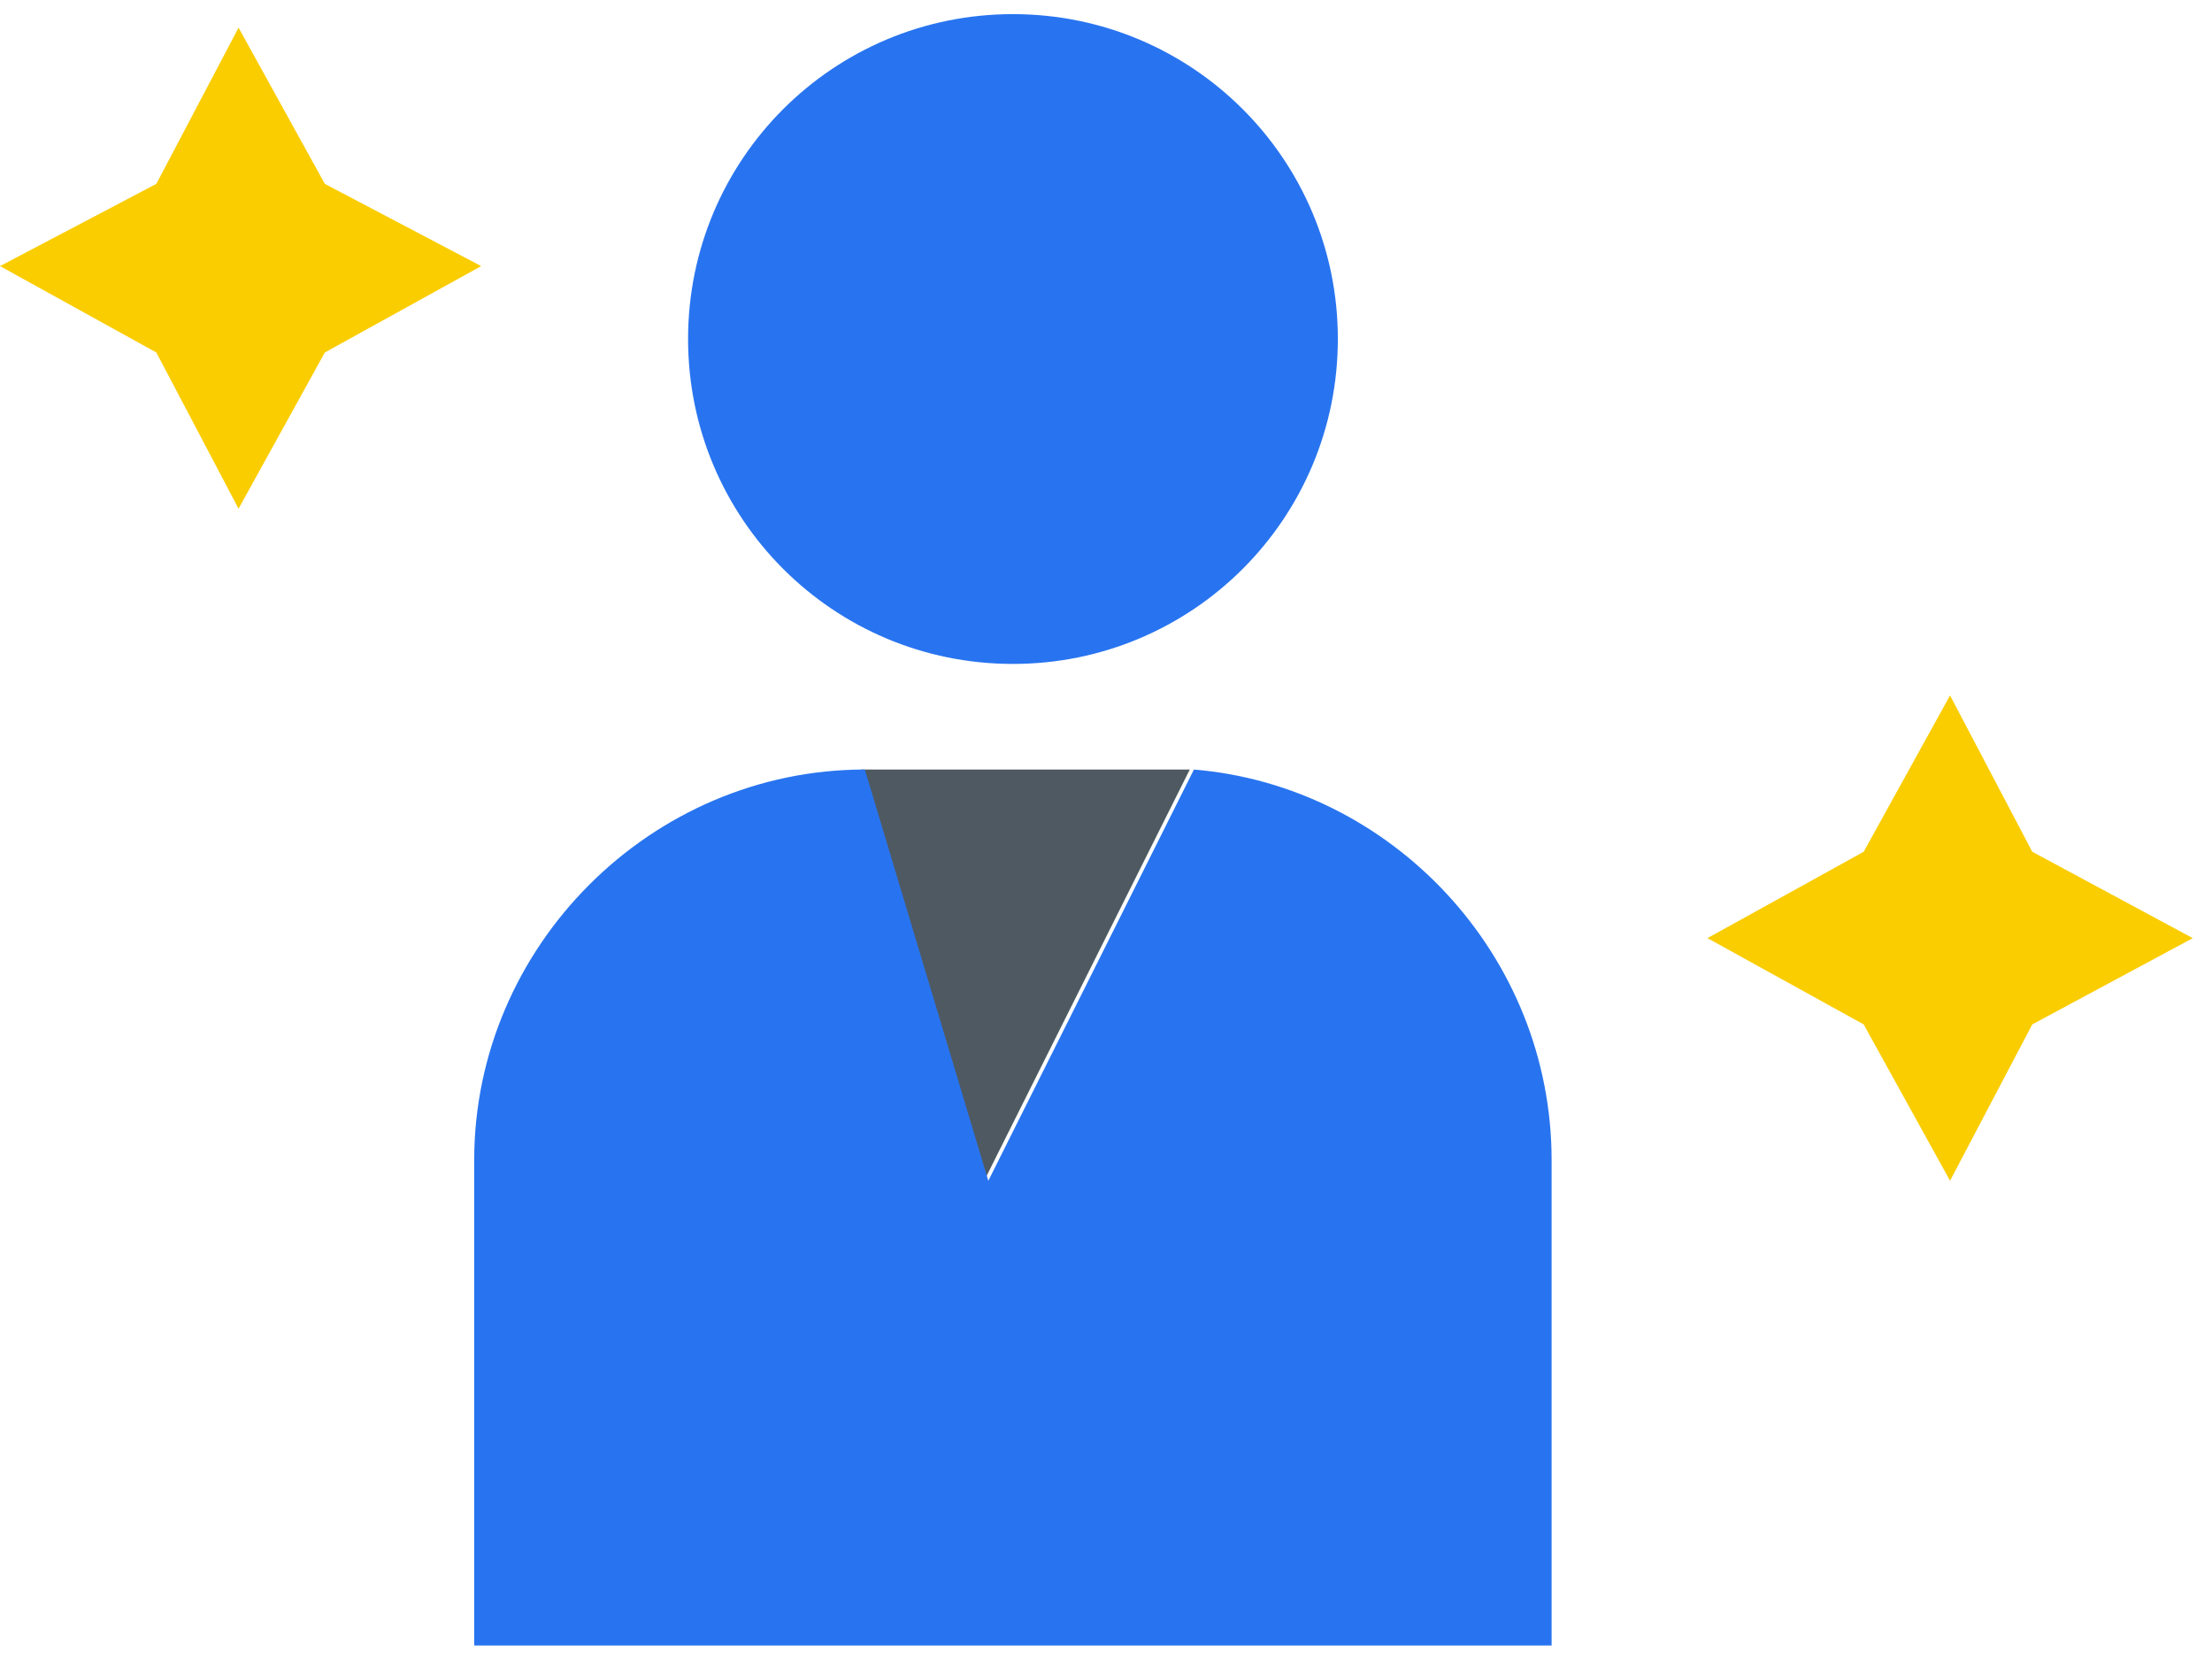
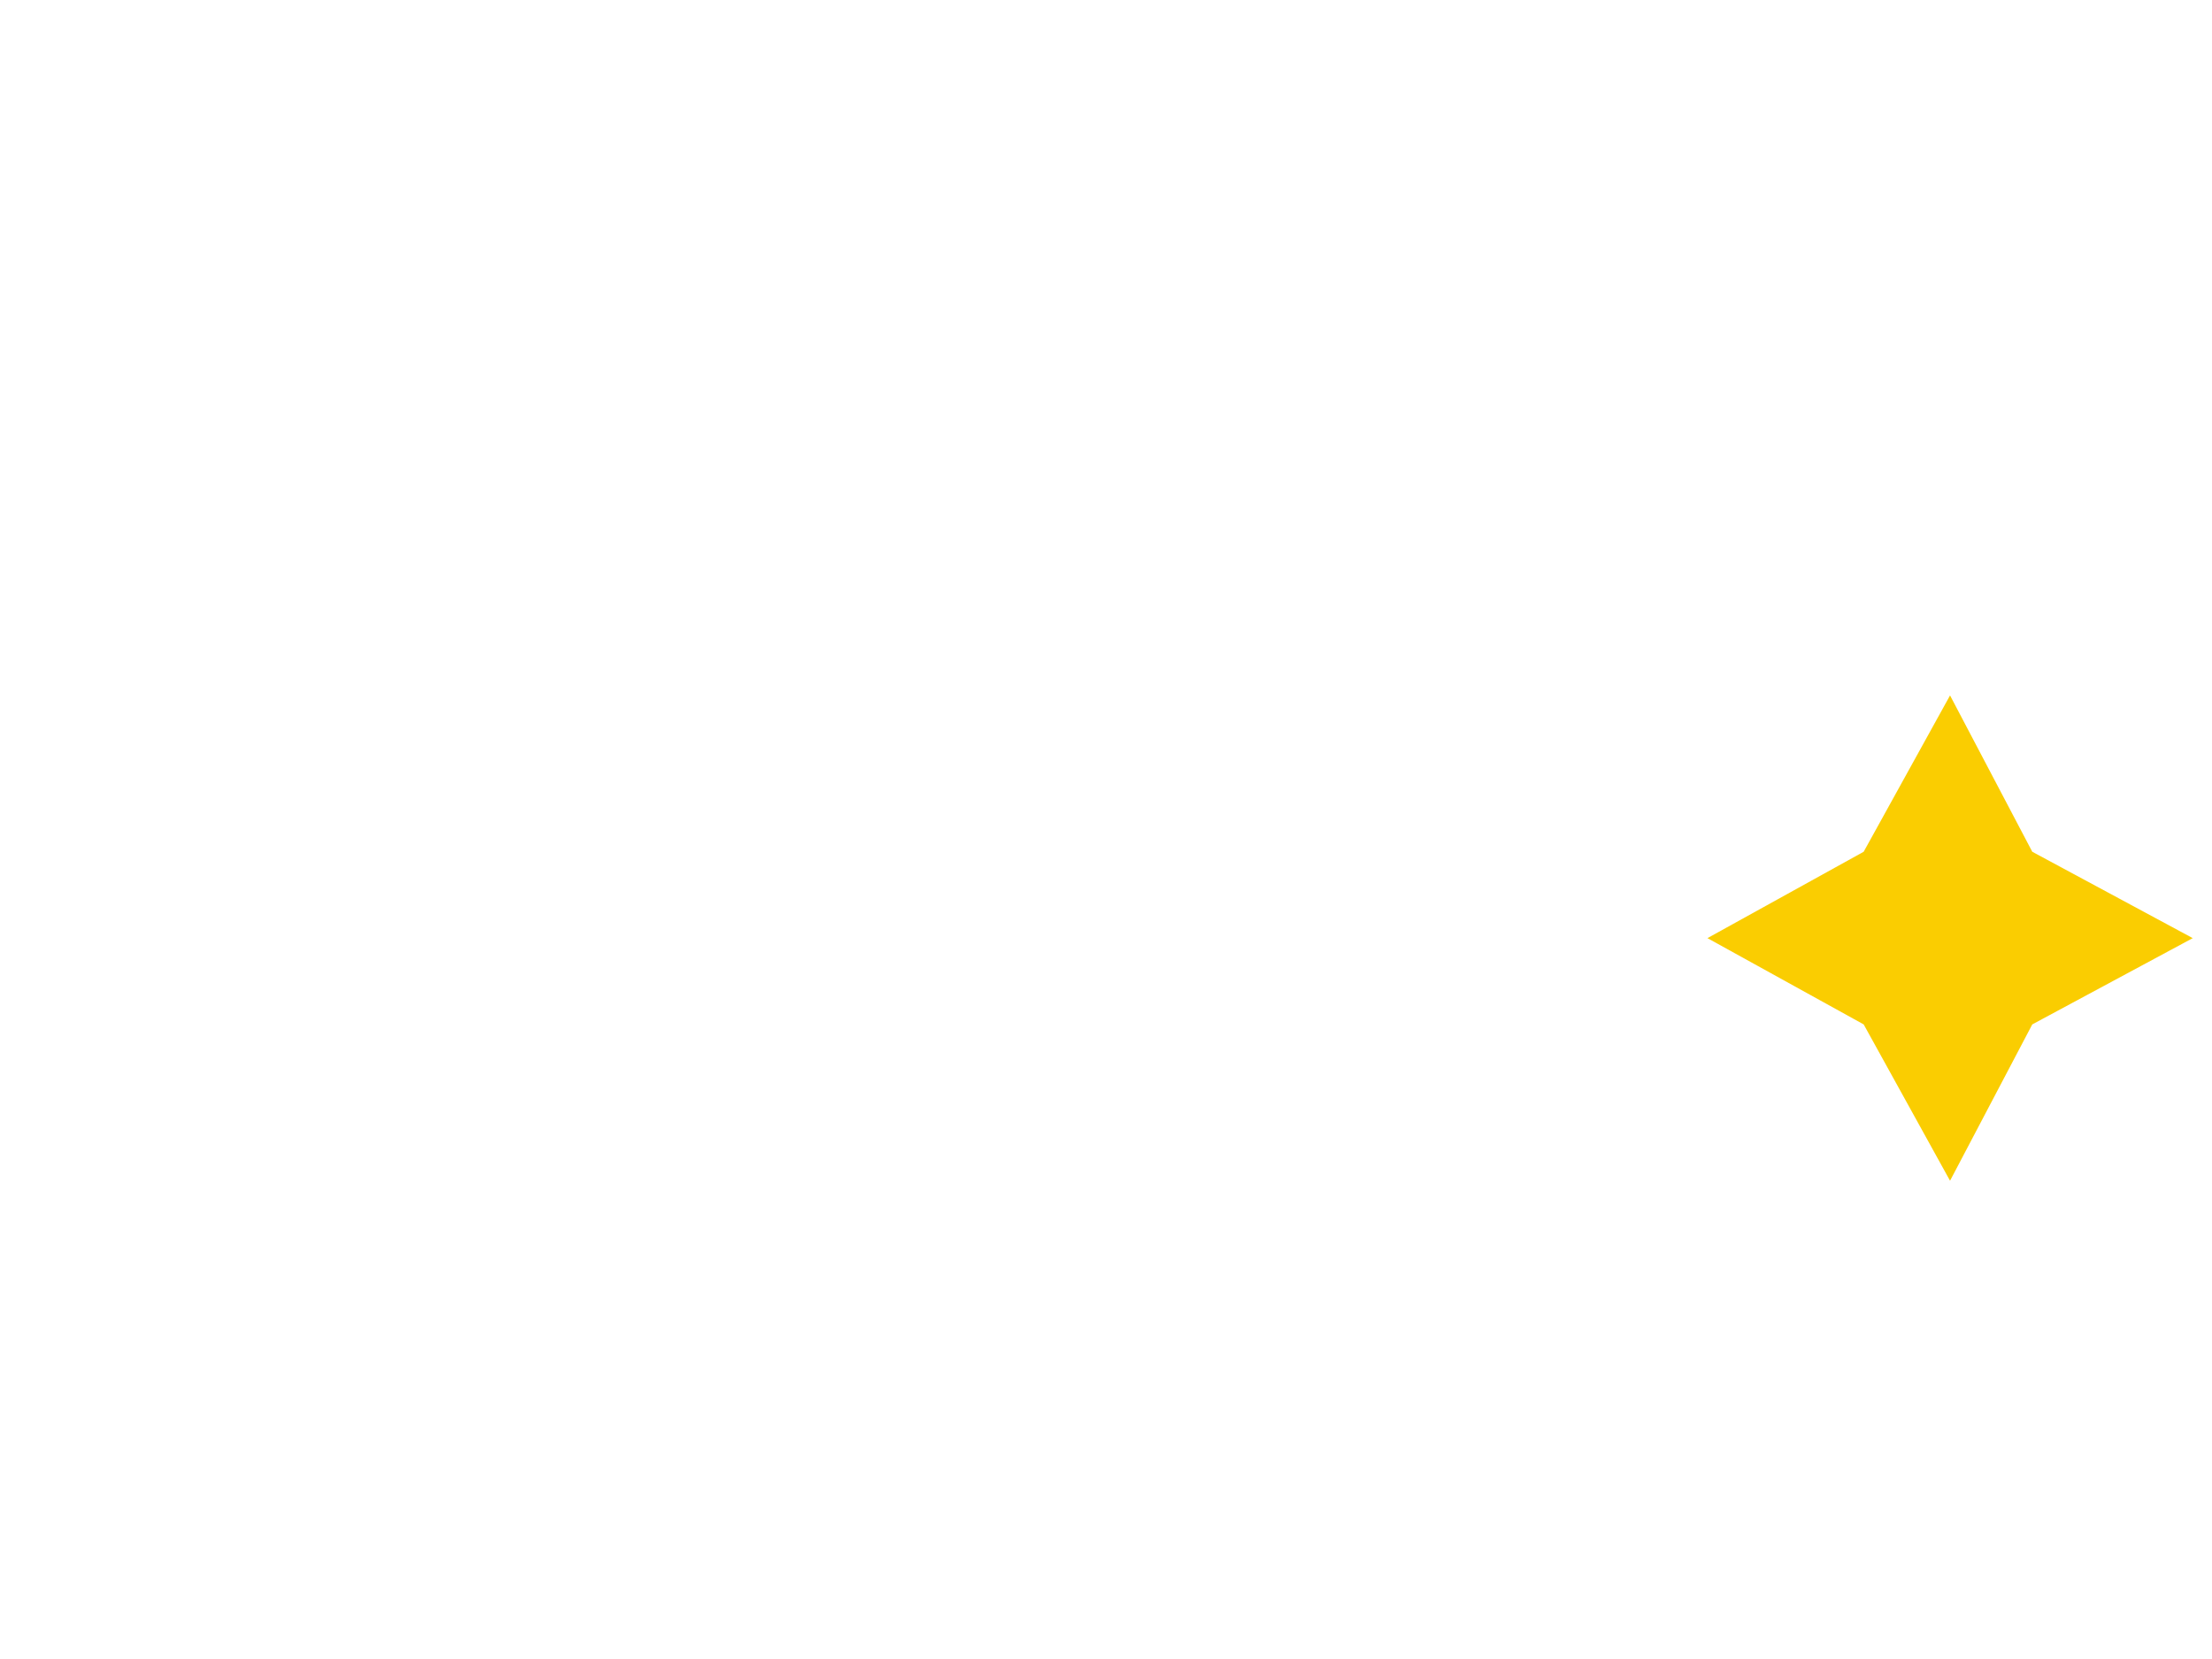
<svg xmlns="http://www.w3.org/2000/svg" width="80" height="60" viewBox="0 0 80 60" fill="none">
  <path fill-rule="evenodd" clip-rule="evenodd" d="M79.304 33.929L73.5 37.049L70.526 42.703L67.402 37.049L61.752 33.929L67.402 30.805L70.526 25.151L73.5 30.805L79.304 33.929Z" fill="#FACD01" />
-   <path fill-rule="evenodd" clip-rule="evenodd" d="M17.402 9.624L11.748 12.748L8.628 18.398L5.654 12.748L0 9.624L5.654 6.65L8.628 1L11.748 6.65L17.402 9.624Z" fill="#FACD01" />
-   <path fill-rule="evenodd" clip-rule="evenodd" d="M36.633 24.012C30.134 24.012 24.885 18.758 24.885 12.259C24.885 5.765 30.134 0.511 36.633 0.511C43.132 0.511 48.385 5.765 48.385 12.259C48.385 18.758 43.132 24.012 36.633 24.012Z" fill="#2874F0" />
-   <path fill-rule="evenodd" clip-rule="evenodd" d="M43.03 27.831L35.594 42.703L31.128 27.831H41.988C42.436 27.831 42.731 27.831 43.03 27.831Z" fill="#4F5961" />
-   <path fill-rule="evenodd" clip-rule="evenodd" d="M56.116 41.959V59.511H17.15V41.959C17.15 34.224 23.547 27.831 31.278 27.831L35.744 42.703L43.18 27.831C50.317 28.425 56.116 34.523 56.116 41.959Z" fill="#2874F0" />
</svg>